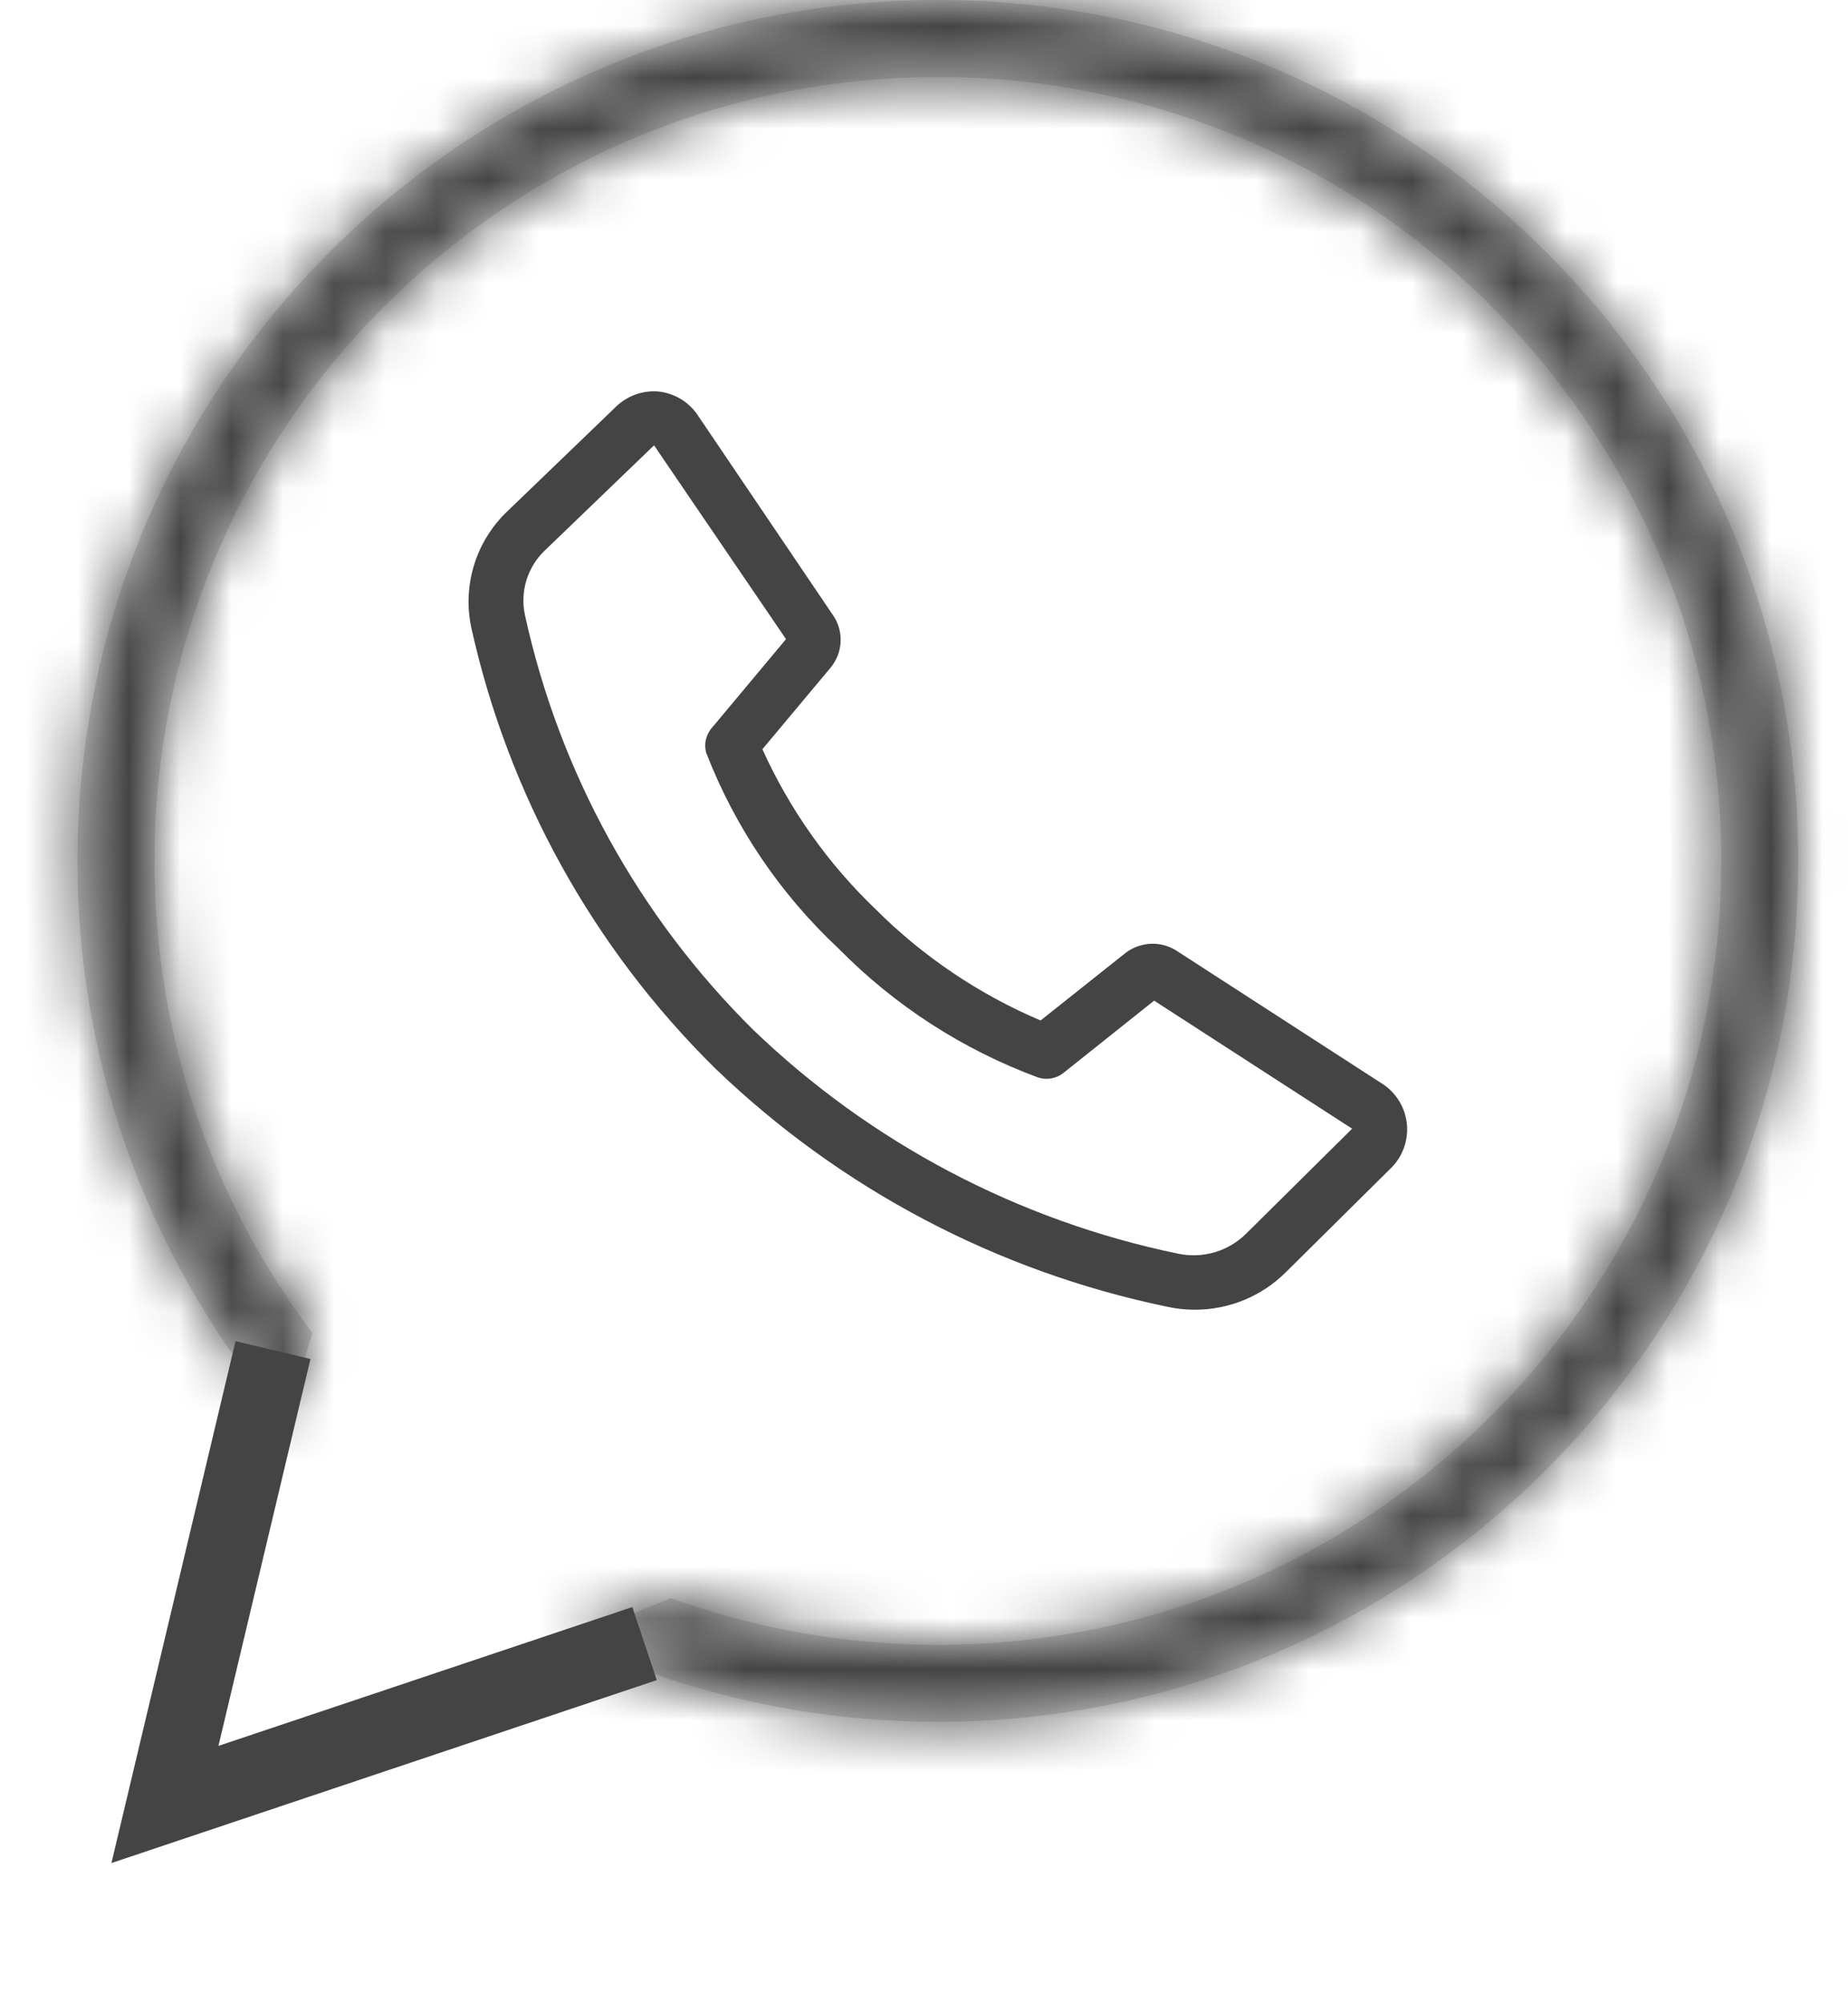
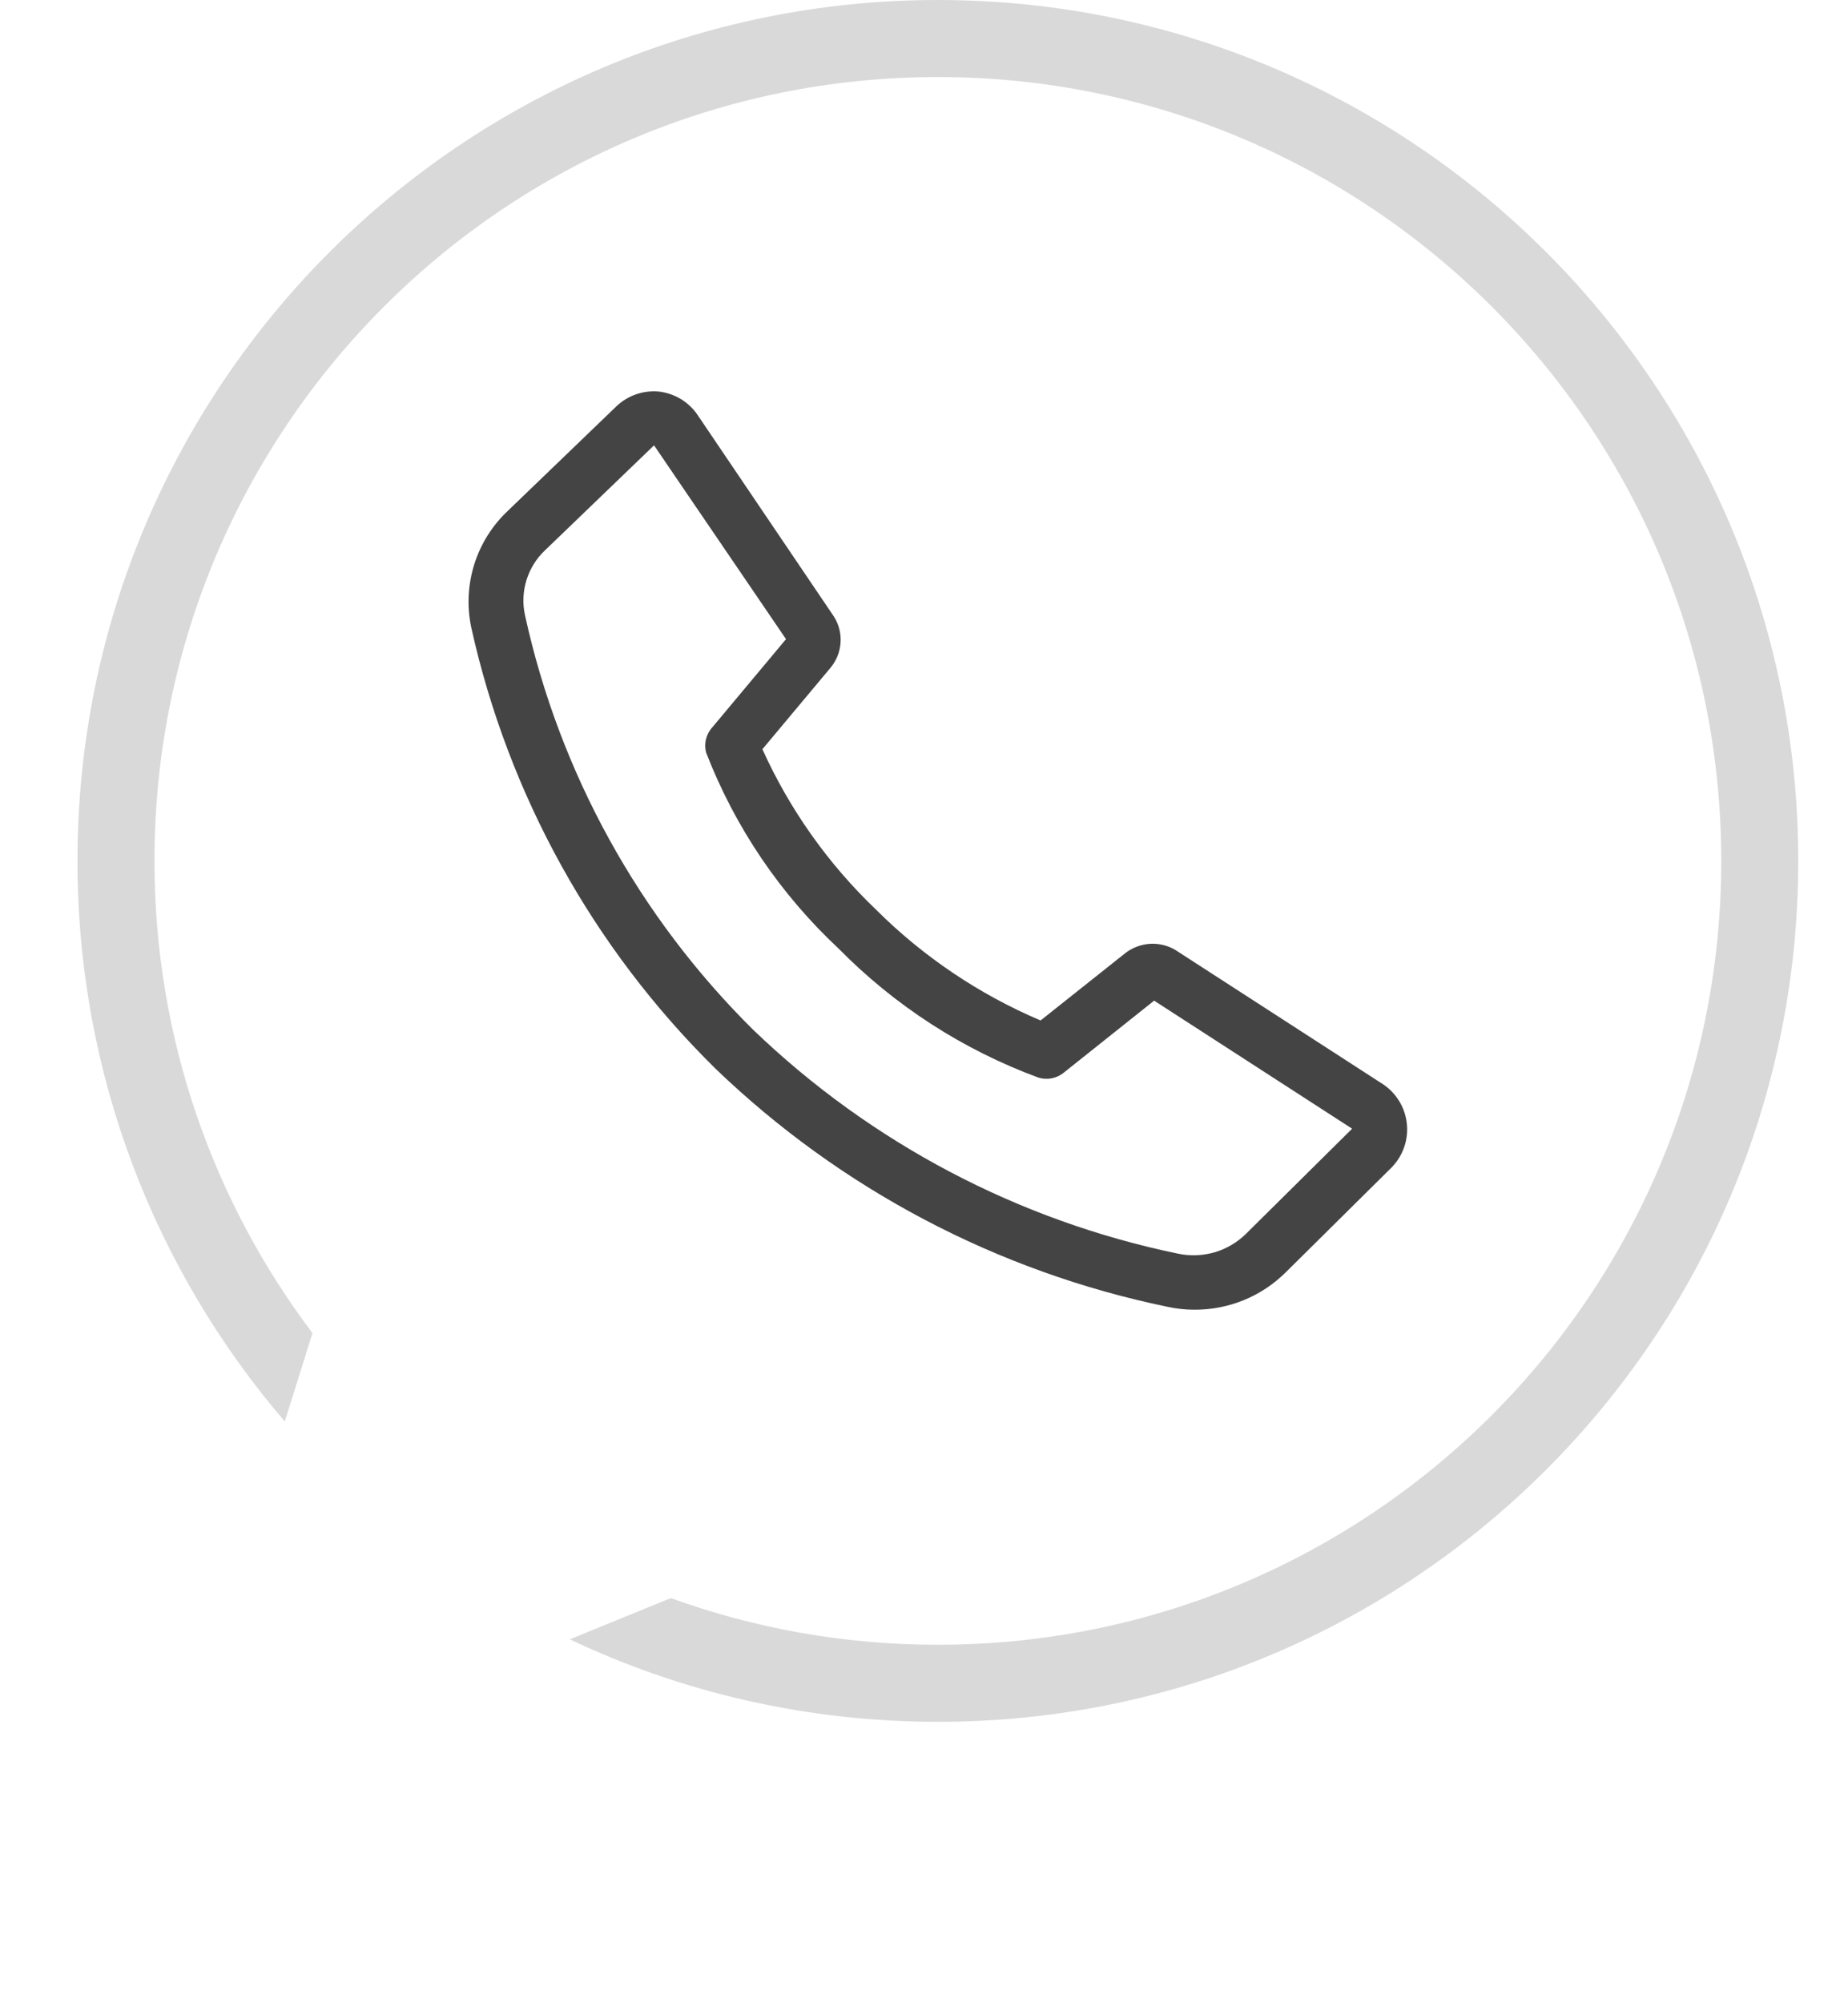
<svg xmlns="http://www.w3.org/2000/svg" width="36" height="39" viewBox="0 0 36 39" fill="none">
  <path d="M23.266 25.498C23.088 25.498 22.911 25.478 22.737 25.44C19.428 24.755 16.379 23.15 13.942 20.809C11.556 18.463 9.902 15.477 9.179 12.21C9.094 11.803 9.115 11.381 9.24 10.984C9.365 10.588 9.59 10.23 9.893 9.945L12.01 7.908C12.118 7.806 12.247 7.727 12.387 7.678C12.528 7.629 12.677 7.61 12.825 7.622C12.979 7.638 13.127 7.688 13.26 7.767C13.392 7.847 13.506 7.954 13.592 8.083L16.238 11.993C16.338 12.145 16.386 12.325 16.375 12.506C16.364 12.687 16.296 12.859 16.18 12.999L14.852 14.586C15.381 15.757 16.13 16.815 17.059 17.703C17.981 18.623 19.072 19.358 20.271 19.867L21.916 18.56C22.055 18.451 22.223 18.387 22.399 18.375C22.575 18.364 22.75 18.406 22.901 18.497L26.896 21.079C27.033 21.161 27.15 21.273 27.238 21.407C27.326 21.54 27.382 21.691 27.403 21.85C27.424 22.008 27.409 22.169 27.358 22.321C27.308 22.472 27.224 22.61 27.113 22.725L25.049 24.768C24.815 25.001 24.537 25.186 24.231 25.311C23.924 25.436 23.597 25.5 23.266 25.498ZM12.741 8.67L10.624 10.707C10.453 10.866 10.327 11.067 10.257 11.29C10.188 11.512 10.177 11.749 10.227 11.977C10.899 15.043 12.445 17.847 14.677 20.053C16.971 22.255 19.84 23.765 22.954 24.408C23.189 24.457 23.434 24.447 23.665 24.379C23.895 24.311 24.106 24.186 24.277 24.016L26.34 21.974L22.483 19.481L20.715 20.889C20.648 20.942 20.568 20.979 20.483 20.994C20.398 21.01 20.311 21.005 20.228 20.979C18.761 20.438 17.431 19.58 16.334 18.465C15.199 17.405 14.318 16.103 13.757 14.655C13.733 14.567 13.732 14.475 13.754 14.387C13.777 14.299 13.821 14.218 13.883 14.152L15.312 12.443L12.741 8.67Z" fill="#444444" />
  <mask id="path-2-inside-1_1_205" fill="white">
-     <path fill-rule="evenodd" clip-rule="evenodd" d="M33.531 16.761C33.531 25.189 26.698 32.021 18.27 32.021C16.443 32.021 14.692 31.701 13.068 31.112L11.1 31.915C13.273 32.945 15.704 33.521 18.27 33.521C27.526 33.521 35.031 26.017 35.031 16.761C35.031 7.504 27.526 0 18.27 0C9.013 0 1.509 7.504 1.509 16.761C1.509 20.929 3.031 24.741 5.548 27.674L6.087 25.953C4.155 23.396 3.009 20.212 3.009 16.761C3.009 8.332 9.842 1.5 18.27 1.5C26.698 1.5 33.531 8.332 33.531 16.761Z" />
-   </mask>
+     </mask>
  <path fill-rule="evenodd" clip-rule="evenodd" d="M33.531 16.761C33.531 25.189 26.698 32.021 18.27 32.021C16.443 32.021 14.692 31.701 13.068 31.112L11.1 31.915C13.273 32.945 15.704 33.521 18.27 33.521C27.526 33.521 35.031 26.017 35.031 16.761C35.031 7.504 27.526 0 18.27 0C9.013 0 1.509 7.504 1.509 16.761C1.509 20.929 3.031 24.741 5.548 27.674L6.087 25.953C4.155 23.396 3.009 20.212 3.009 16.761C3.009 8.332 9.842 1.5 18.27 1.5C26.698 1.5 33.531 8.332 33.531 16.761Z" fill="#D9D9D9" />
  <path d="M13.068 31.112L13.579 29.702L13.037 29.505L12.502 29.723L13.068 31.112ZM11.1 31.915L10.533 30.526L7.379 31.811L10.457 33.27L11.1 31.915ZM5.548 27.674L4.41 28.651L6.172 30.702L6.98 28.122L5.548 27.674ZM6.087 25.953L7.519 26.401L7.749 25.665L7.284 25.049L6.087 25.953ZM18.27 33.521C27.526 33.521 35.031 26.017 35.031 16.761H32.031C32.031 24.361 25.87 30.521 18.27 30.521V33.521ZM12.557 32.522C14.342 33.169 16.266 33.521 18.27 33.521V30.521C16.62 30.521 15.041 30.232 13.579 29.702L12.557 32.522ZM12.502 29.723L10.533 30.526L11.666 33.304L13.634 32.501L12.502 29.723ZM10.457 33.27C12.827 34.394 15.477 35.021 18.27 35.021V32.021C15.931 32.021 13.719 31.496 11.742 30.559L10.457 33.27ZM18.27 35.021C28.355 35.021 36.531 26.846 36.531 16.761H33.531C33.531 25.189 26.698 32.021 18.27 32.021V35.021ZM36.531 16.761C36.531 6.676 28.355 -1.5 18.27 -1.5V1.5C26.698 1.5 33.531 8.332 33.531 16.761H36.531ZM18.27 -1.5C8.185 -1.5 0.009 6.676 0.009 16.761H3.009C3.009 8.332 9.842 1.5 18.27 1.5V-1.5ZM0.009 16.761C0.009 21.301 1.668 25.457 4.41 28.651L6.686 26.697C4.393 24.026 3.009 20.557 3.009 16.761H0.009ZM6.98 28.122L7.519 26.401L4.656 25.505L4.117 27.225L6.98 28.122ZM1.509 16.761C1.509 20.55 2.768 24.049 4.891 26.858L7.284 25.049C5.542 22.744 4.509 19.875 4.509 16.761H1.509ZM18.27 0C9.013 0 1.509 7.504 1.509 16.761H4.509C4.509 9.161 10.67 3 18.27 3V0ZM35.031 16.761C35.031 7.504 27.526 0 18.27 0V3C25.87 3 32.031 9.161 32.031 16.761H35.031Z" fill="#444444" mask="url(#path-2-inside-1_1_205)" />
-   <path d="M5.318 26.284L3.213 35.13L12.556 31.998" stroke="#444444" stroke-width="1.5" />
</svg>